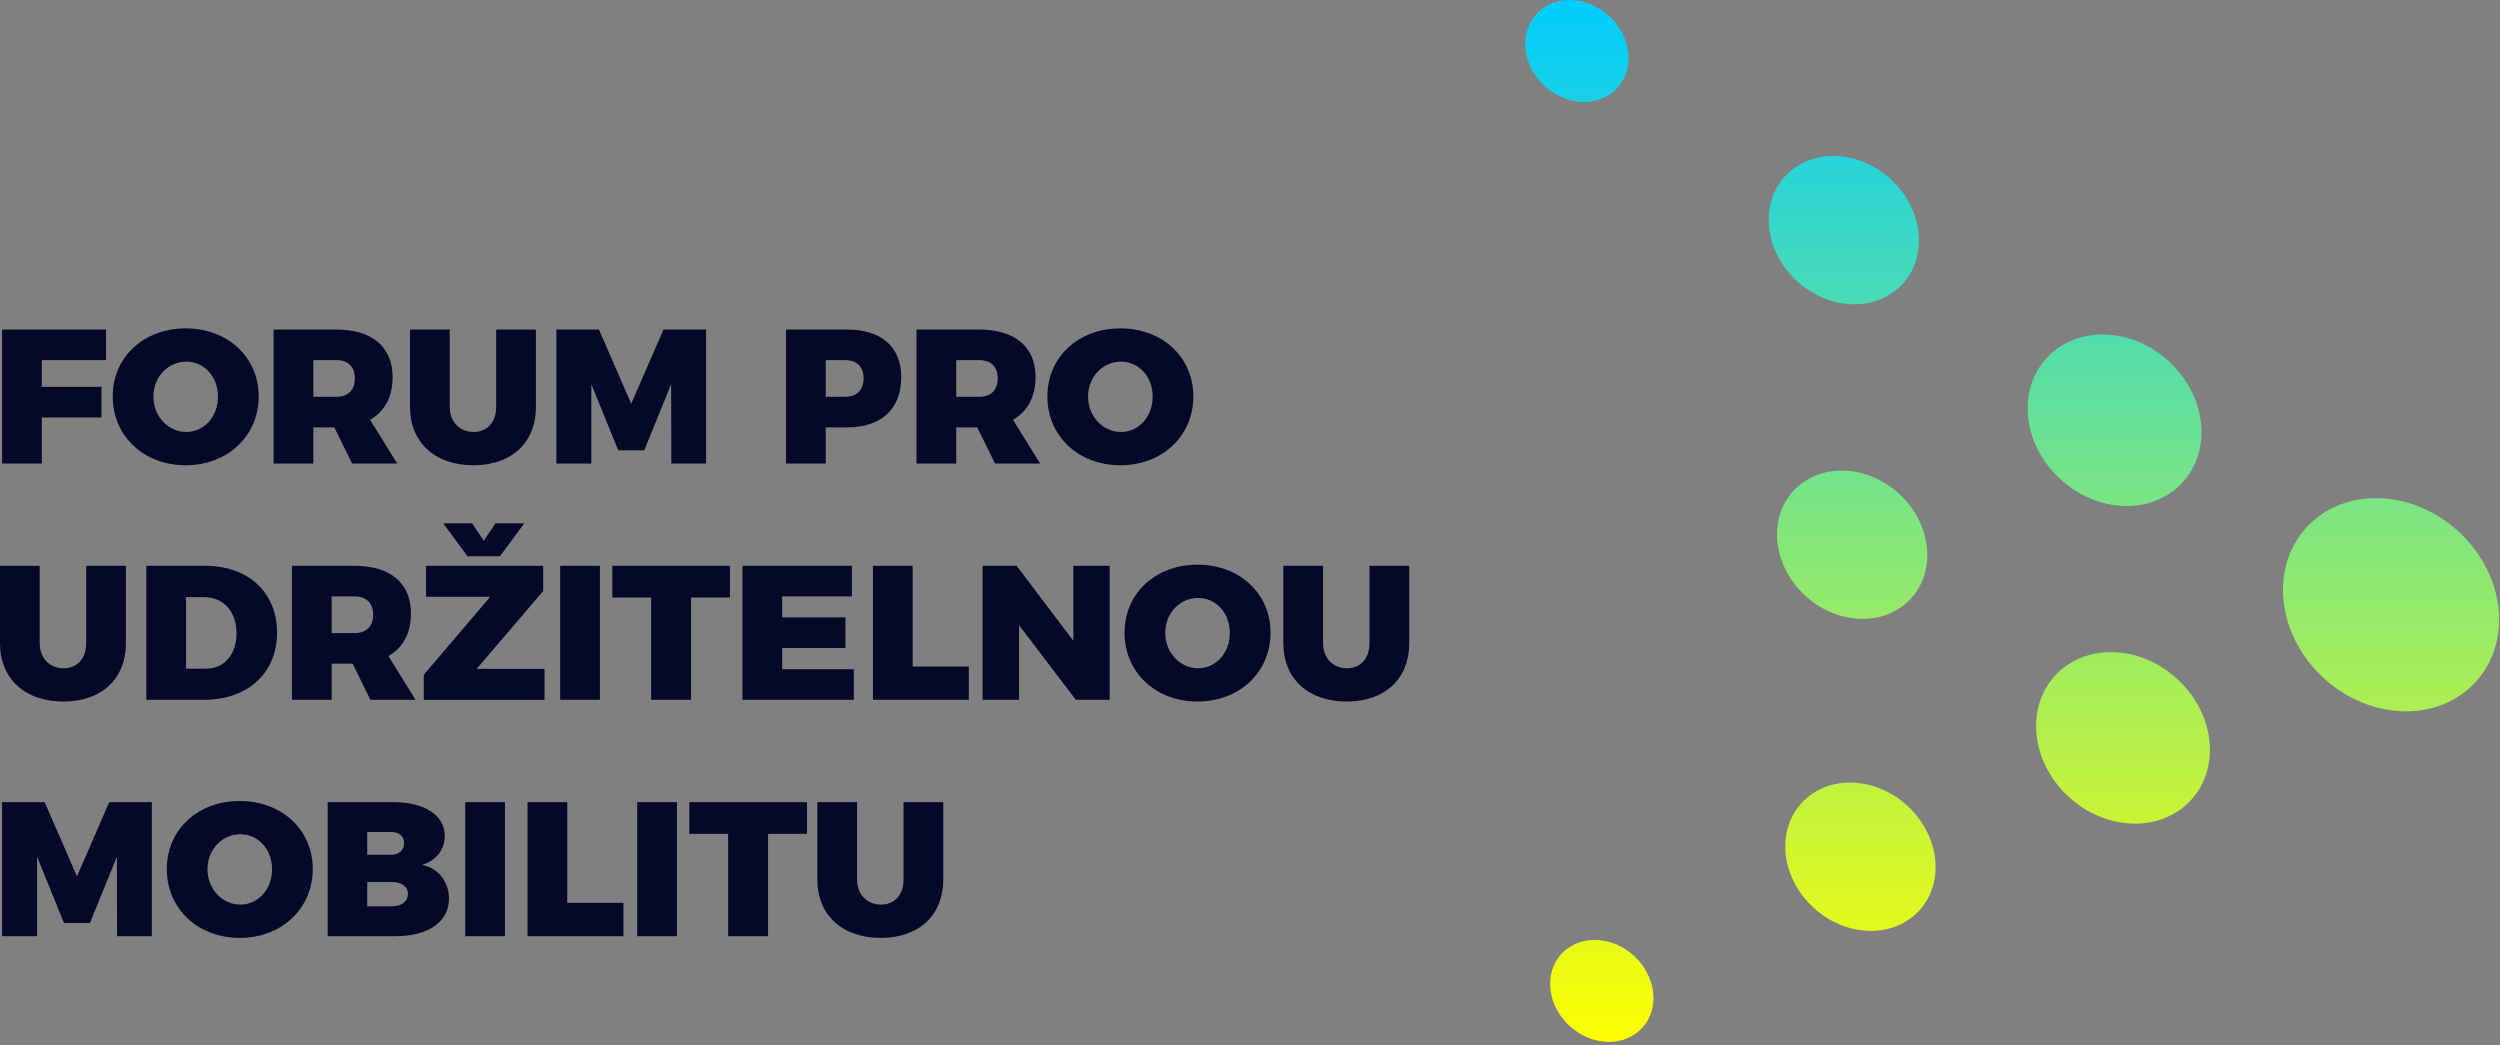
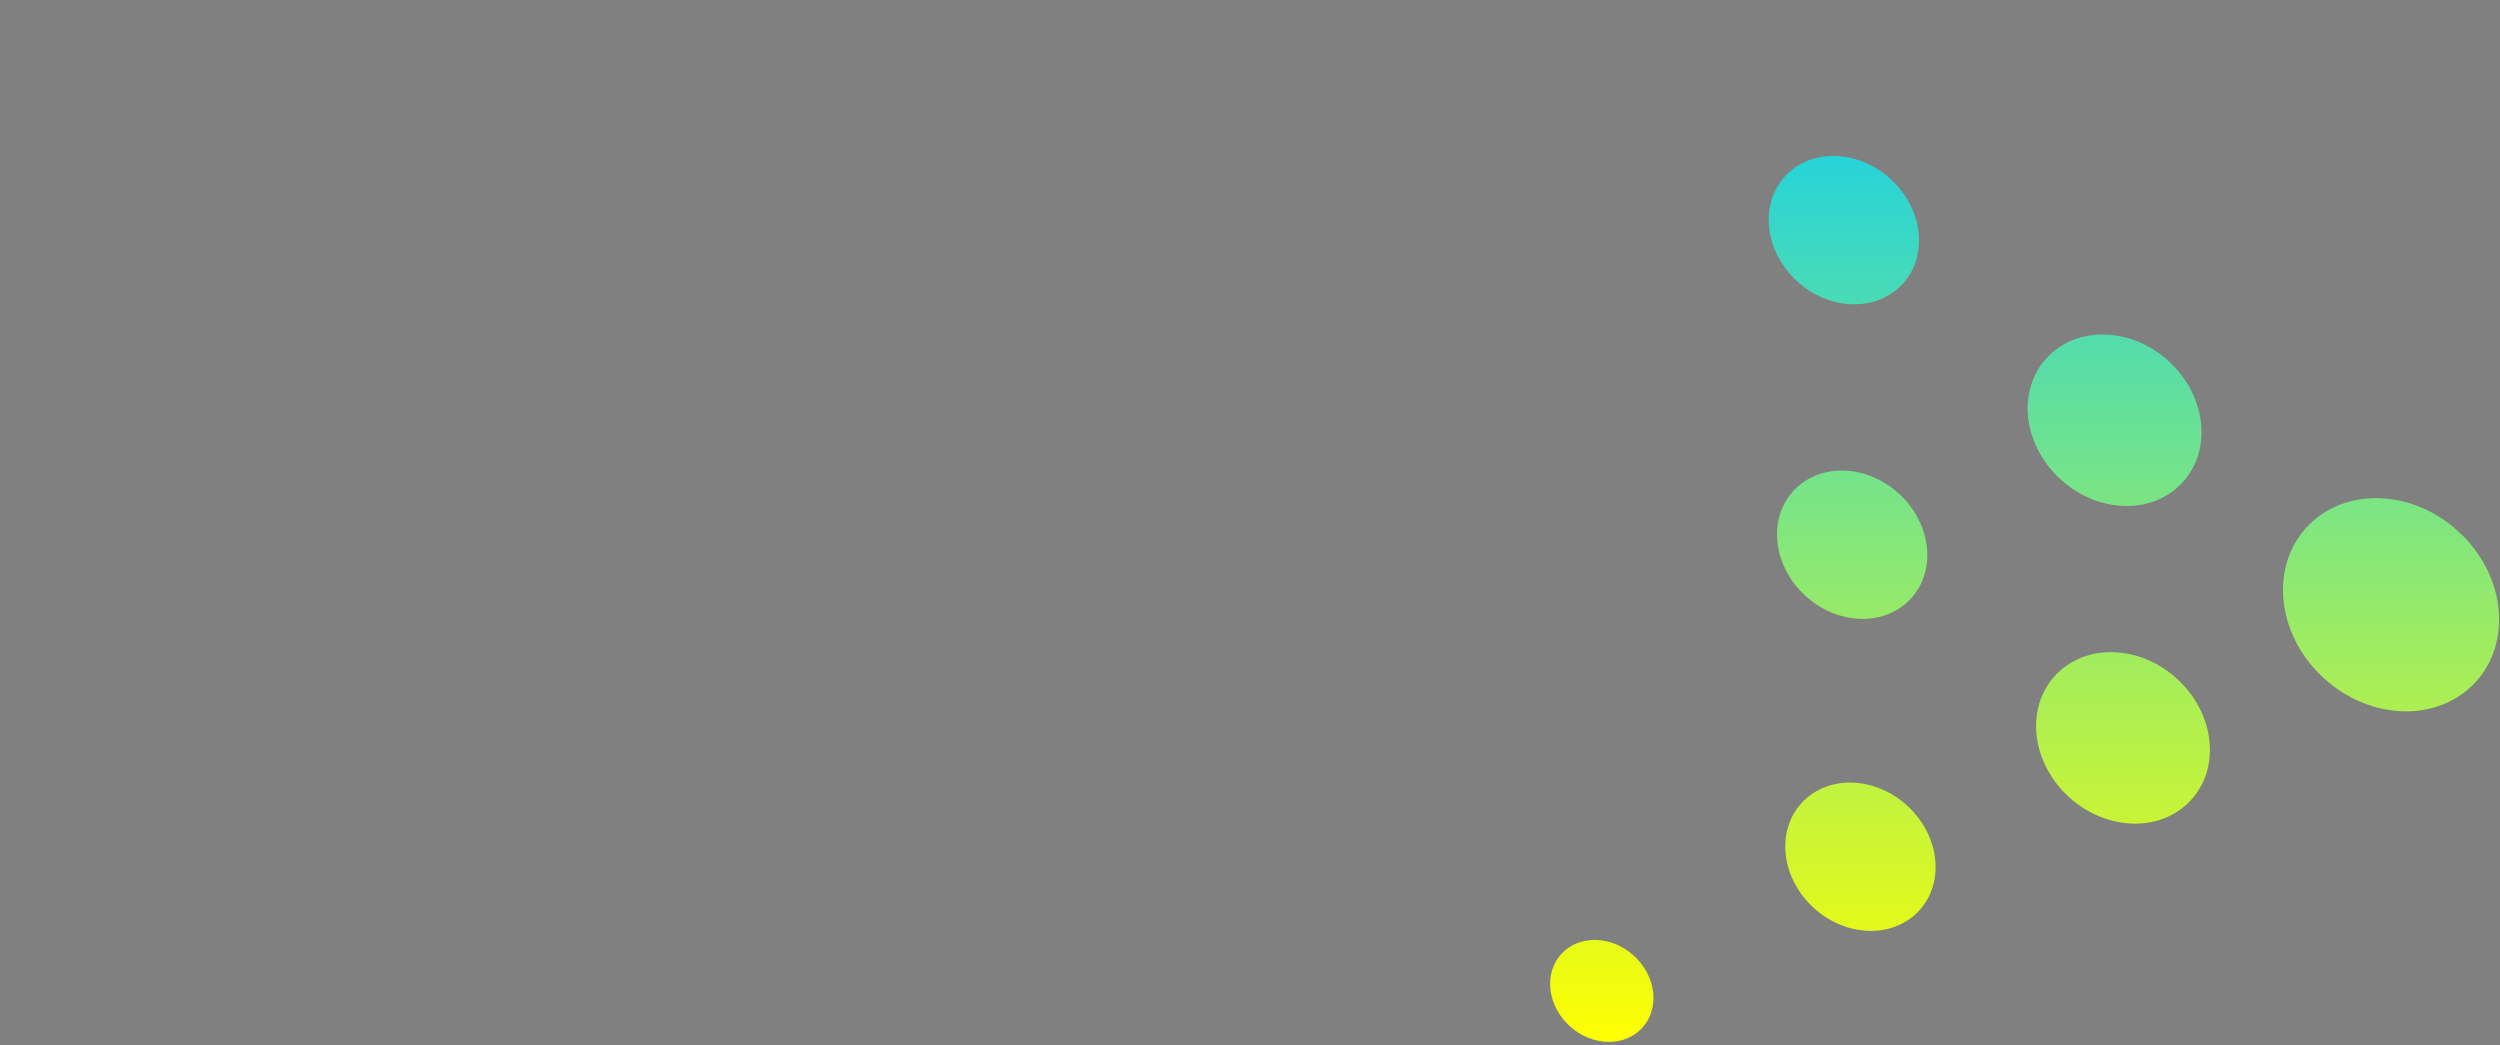
<svg xmlns="http://www.w3.org/2000/svg" width="122" height="51" fill="none">
  <rect width="100%" height="100%" fill="#808080" stroke="none" />
-   <path d="M.102 16.08v6.54h1.94v-2.248h2.91V18.88h-2.91v-1.307h3.133v-1.492H.102zm8.96-.055c-2.05 0-3.561 1.399-3.561 3.32 0 1.932 1.51 3.36 3.562 3.36 2.05 0 3.561-1.437 3.561-3.36 0-1.912-1.51-3.32-3.561-3.32zm.029 1.623c.857 0 1.547.719 1.547 1.707 0 .99-.69 1.726-1.547 1.726-.858 0-1.604-.737-1.604-1.726 0-.988.736-1.707 1.604-1.707zm10.293 4.973l-1.324-2.137c.709-.4 1.1-1.11 1.1-2.08 0-1.484-1.007-2.323-2.76-2.323h-3.048v6.54h1.939v-1.763h1.025l.867 1.763h2.2zm-4.093-5.048h1.11c.578 0 .913.317.913.887 0 .587-.335.905-.913.905h-1.11v-1.792zm6.657 2.286v-3.778h-1.94v3.778c0 1.735 1.222 2.846 3.096 2.846 1.865 0 3.049-1.11 3.049-2.846v-3.778h-1.94v3.778c0 .765-.456 1.222-1.1 1.222-.652 0-1.165-.466-1.165-1.222zm5.203-3.778v6.54h1.706v-3.872l1.313 3.228h1.268l1.313-3.228.01 3.872h1.697v-6.54h-2.08l-1.574 3.62-1.576-3.62H27.15zm14.172 0h-2.965v6.54h1.939v-1.763h1.026c1.687 0 2.657-.896 2.657-2.454 0-1.484-.97-2.323-2.657-2.323zm-.093 3.284h-.933v-1.792h.933c.578 0 .913.317.913.887 0 .587-.336.905-.913.905zm9.529 3.256l-1.324-2.137c.708-.4 1.1-1.11 1.1-2.08 0-1.484-1.007-2.323-2.76-2.323h-3.05v6.54h1.94v-1.763h1.026l.867 1.763h2.2zm-4.094-5.048h1.11c.578 0 .913.317.913.887 0 .587-.335.905-.913.905h-1.11v-1.792zm8.01-1.548c-2.052 0-3.562 1.399-3.562 3.32 0 1.932 1.51 3.36 3.561 3.36s3.562-1.437 3.562-3.36c0-1.912-1.51-3.32-3.562-3.32zm.028 1.623c.857 0 1.547.719 1.547 1.707 0 .99-.69 1.726-1.547 1.726-.859 0-1.605-.737-1.605-1.726 0-.988.737-1.707 1.605-1.707zM1.938 31.39v-3.779H0v3.779c0 1.735 1.221 2.845 3.095 2.845 1.865 0 3.05-1.11 3.05-2.845v-3.779h-1.94v3.779c0 .765-.457 1.222-1.1 1.222-.653 0-1.166-.467-1.166-1.222zm8.065-3.779H7.142v6.54H9.94c2.154 0 3.58-1.306 3.58-3.274 0-1.969-1.398-3.266-3.515-3.266zm.056 5.02H9.08v-3.49h.886c.932 0 1.576.7 1.576 1.754 0 1.045-.597 1.735-1.483 1.735zm10.22 1.52l-1.325-2.136c.709-.401 1.1-1.11 1.1-2.081 0-1.483-1.007-2.323-2.76-2.323h-3.048v6.54h1.94v-1.763h1.024l.867 1.763h2.201zm-4.094-5.047h1.11c.578 0 .913.317.913.886 0 .588-.335.905-.914.905h-1.109v-1.791zm5.445-3.564l1.184 1.605H24.4l1.184-1.605h-1.408l-.568.849-.57-.85h-1.407zm-.84 2.071v1.512h3.134L20.68 32.93v1.222h5.893v-1.511h-3.31l3.244-3.797v-1.232h-5.715zm6.546 0v6.54h1.94v-6.54h-1.94zm2.546 0v1.549h1.892v4.991h1.949V29.16h1.902v-1.549h-5.743zm6.349 0v6.54h5.436v-1.493H38.17v-1.035h3.087V30.13H38.17v-1.026h3.403v-1.493h-5.342zm6.368 0v6.54h4.68v-1.623h-2.74v-4.917H42.6zm5.352 0v6.54h1.78v-3.639l2.77 3.639h1.65v-6.54H52.38v3.657l-2.77-3.657h-1.66zm10.489-.056c-2.05 0-3.562 1.4-3.562 3.322 0 1.93 1.511 3.358 3.562 3.358s3.562-1.437 3.562-3.358c0-1.913-1.51-3.322-3.562-3.322zm.028 1.624c.858 0 1.548.718 1.548 1.707 0 .988-.69 1.726-1.548 1.726-.858 0-1.604-.738-1.604-1.726 0-.99.737-1.707 1.604-1.707zm6.098 2.21v-3.778h-1.94v3.779c0 1.735 1.222 2.845 3.096 2.845 1.865 0 3.049-1.11 3.049-2.845v-3.779h-1.94v3.779c0 .765-.456 1.222-1.1 1.222-.653 0-1.165-.467-1.165-1.222zM.102 39.145v6.54H1.81v-3.872l1.313 3.228H4.39l1.313-3.228.01 3.872H7.41v-6.54H5.33l-1.575 3.62-1.576-3.62H.102zm11.6-.056c-2.052 0-3.562 1.399-3.562 3.321 0 1.931 1.51 3.359 3.561 3.359s3.562-1.437 3.562-3.359c0-1.913-1.51-3.321-3.562-3.321zm.027 1.623c.858 0 1.548.718 1.548 1.708 0 .988-.69 1.725-1.548 1.725-.858 0-1.603-.737-1.603-1.725 0-.99.736-1.708 1.603-1.708zm7.469-1.567H15.99v6.54h3.347c1.567 0 2.574-.71 2.574-1.829 0-.83-.513-1.483-1.315-1.651.68-.196 1.11-.747 1.11-1.41 0-1.006-.98-1.65-2.508-1.65zm-.103 2.565H17.92V40.6h1.175c.382 0 .625.205.625.541 0 .345-.243.57-.625.57zm0 2.52H17.92v-1.186h1.175c.494-.009.811.215.811.57 0 .382-.317.625-.81.615zm3.608-5.085v6.54h1.94v-6.54h-1.94zm3.04 0v6.54h4.68V44.06h-2.741v-4.916h-1.94zm5.352 0v6.54h1.939v-6.54h-1.94zm2.545 0v1.548h1.893v4.992h1.948v-4.992h1.902v-1.548H33.64zm8.186 3.778v-3.778h-1.94v3.778c0 1.736 1.222 2.846 3.096 2.846 1.865 0 3.05-1.11 3.05-2.846v-3.778h-1.94v3.778c0 .765-.457 1.222-1.1 1.222-.653 0-1.166-.466-1.166-1.222z" fill="#050929" />
-   <path fill-rule="evenodd" clip-rule="evenodd" d="M78.233 50.828c1.392.155 2.491-.826 2.455-2.191-.036-1.365-1.194-2.598-2.586-2.753-1.392-.155-2.491.826-2.455 2.191.036 1.366 1.194 2.598 2.586 2.753zM116.82 34.68c2.911.325 5.21-1.727 5.134-4.582-.076-2.854-2.497-5.431-5.408-5.756-2.911-.324-5.21 1.727-5.134 4.582.076 2.855 2.497 5.432 5.408 5.756zm-13.518-10.015c2.341.26 4.19-1.39 4.129-3.685-.061-2.297-2.008-4.37-4.35-4.63-2.341-.26-4.19 1.39-4.13 3.685.062 2.297 2.01 4.37 4.351 4.63zm.411 15.502c2.341.26 4.19-1.39 4.129-3.685-.061-2.297-2.008-4.37-4.35-4.63-2.341-.261-4.19 1.389-4.129 3.685.06 2.296 2.008 4.369 4.35 4.63zm-13.64-25.341c2.026.225 3.625-1.202 3.572-3.188-.052-1.986-1.737-3.778-3.762-4.004-2.025-.225-3.624 1.202-3.57 3.187.052 1.986 1.736 3.779 3.76 4.005zm.408 15.352c2.025.226 3.624-1.202 3.571-3.188-.052-1.985-1.736-3.778-3.762-4.004-2.025-.225-3.624 1.202-3.57 3.188.052 1.986 1.736 3.778 3.761 4.004zm.404 15.226c2.025.226 3.624-1.201 3.57-3.187-.052-1.986-1.736-3.779-3.761-4.004-2.025-.226-3.624 1.201-3.571 3.187.052 1.986 1.736 3.779 3.762 4.004zM77.017 4.96c1.392.155 2.491-.826 2.455-2.19-.036-1.367-1.194-2.6-2.586-2.755-1.392-.155-2.491.826-2.456 2.191.037 1.366 1.195 2.598 2.587 2.753z" fill="url(#paint0_linear_125_2069)" />
+   <path fill-rule="evenodd" clip-rule="evenodd" d="M78.233 50.828c1.392.155 2.491-.826 2.455-2.191-.036-1.365-1.194-2.598-2.586-2.753-1.392-.155-2.491.826-2.455 2.191.036 1.366 1.194 2.598 2.586 2.753zM116.82 34.68c2.911.325 5.21-1.727 5.134-4.582-.076-2.854-2.497-5.431-5.408-5.756-2.911-.324-5.21 1.727-5.134 4.582.076 2.855 2.497 5.432 5.408 5.756zm-13.518-10.015c2.341.26 4.19-1.39 4.129-3.685-.061-2.297-2.008-4.37-4.35-4.63-2.341-.26-4.19 1.39-4.13 3.685.062 2.297 2.01 4.37 4.351 4.63zm.411 15.502c2.341.26 4.19-1.39 4.129-3.685-.061-2.297-2.008-4.37-4.35-4.63-2.341-.261-4.19 1.389-4.129 3.685.06 2.296 2.008 4.369 4.35 4.63zm-13.64-25.341c2.026.225 3.625-1.202 3.572-3.188-.052-1.986-1.737-3.778-3.762-4.004-2.025-.225-3.624 1.202-3.57 3.187.052 1.986 1.736 3.779 3.76 4.005zm.408 15.352c2.025.226 3.624-1.202 3.571-3.188-.052-1.985-1.736-3.778-3.762-4.004-2.025-.225-3.624 1.202-3.57 3.188.052 1.986 1.736 3.778 3.761 4.004zm.404 15.226c2.025.226 3.624-1.201 3.57-3.187-.052-1.986-1.736-3.779-3.761-4.004-2.025-.226-3.624 1.201-3.571 3.187.052 1.986 1.736 3.779 3.762 4.004zM77.017 4.96z" fill="url(#paint0_linear_125_2069)" />
  <defs>
    <linearGradient id="paint0_linear_125_2069" x1="98.193" y1="0" x2="98.193" y2="50.844" gradientUnits="userSpaceOnUse">
      <stop stop-color="#0CF" />
      <stop offset="1" stop-color="#FF0" />
    </linearGradient>
  </defs>
</svg>